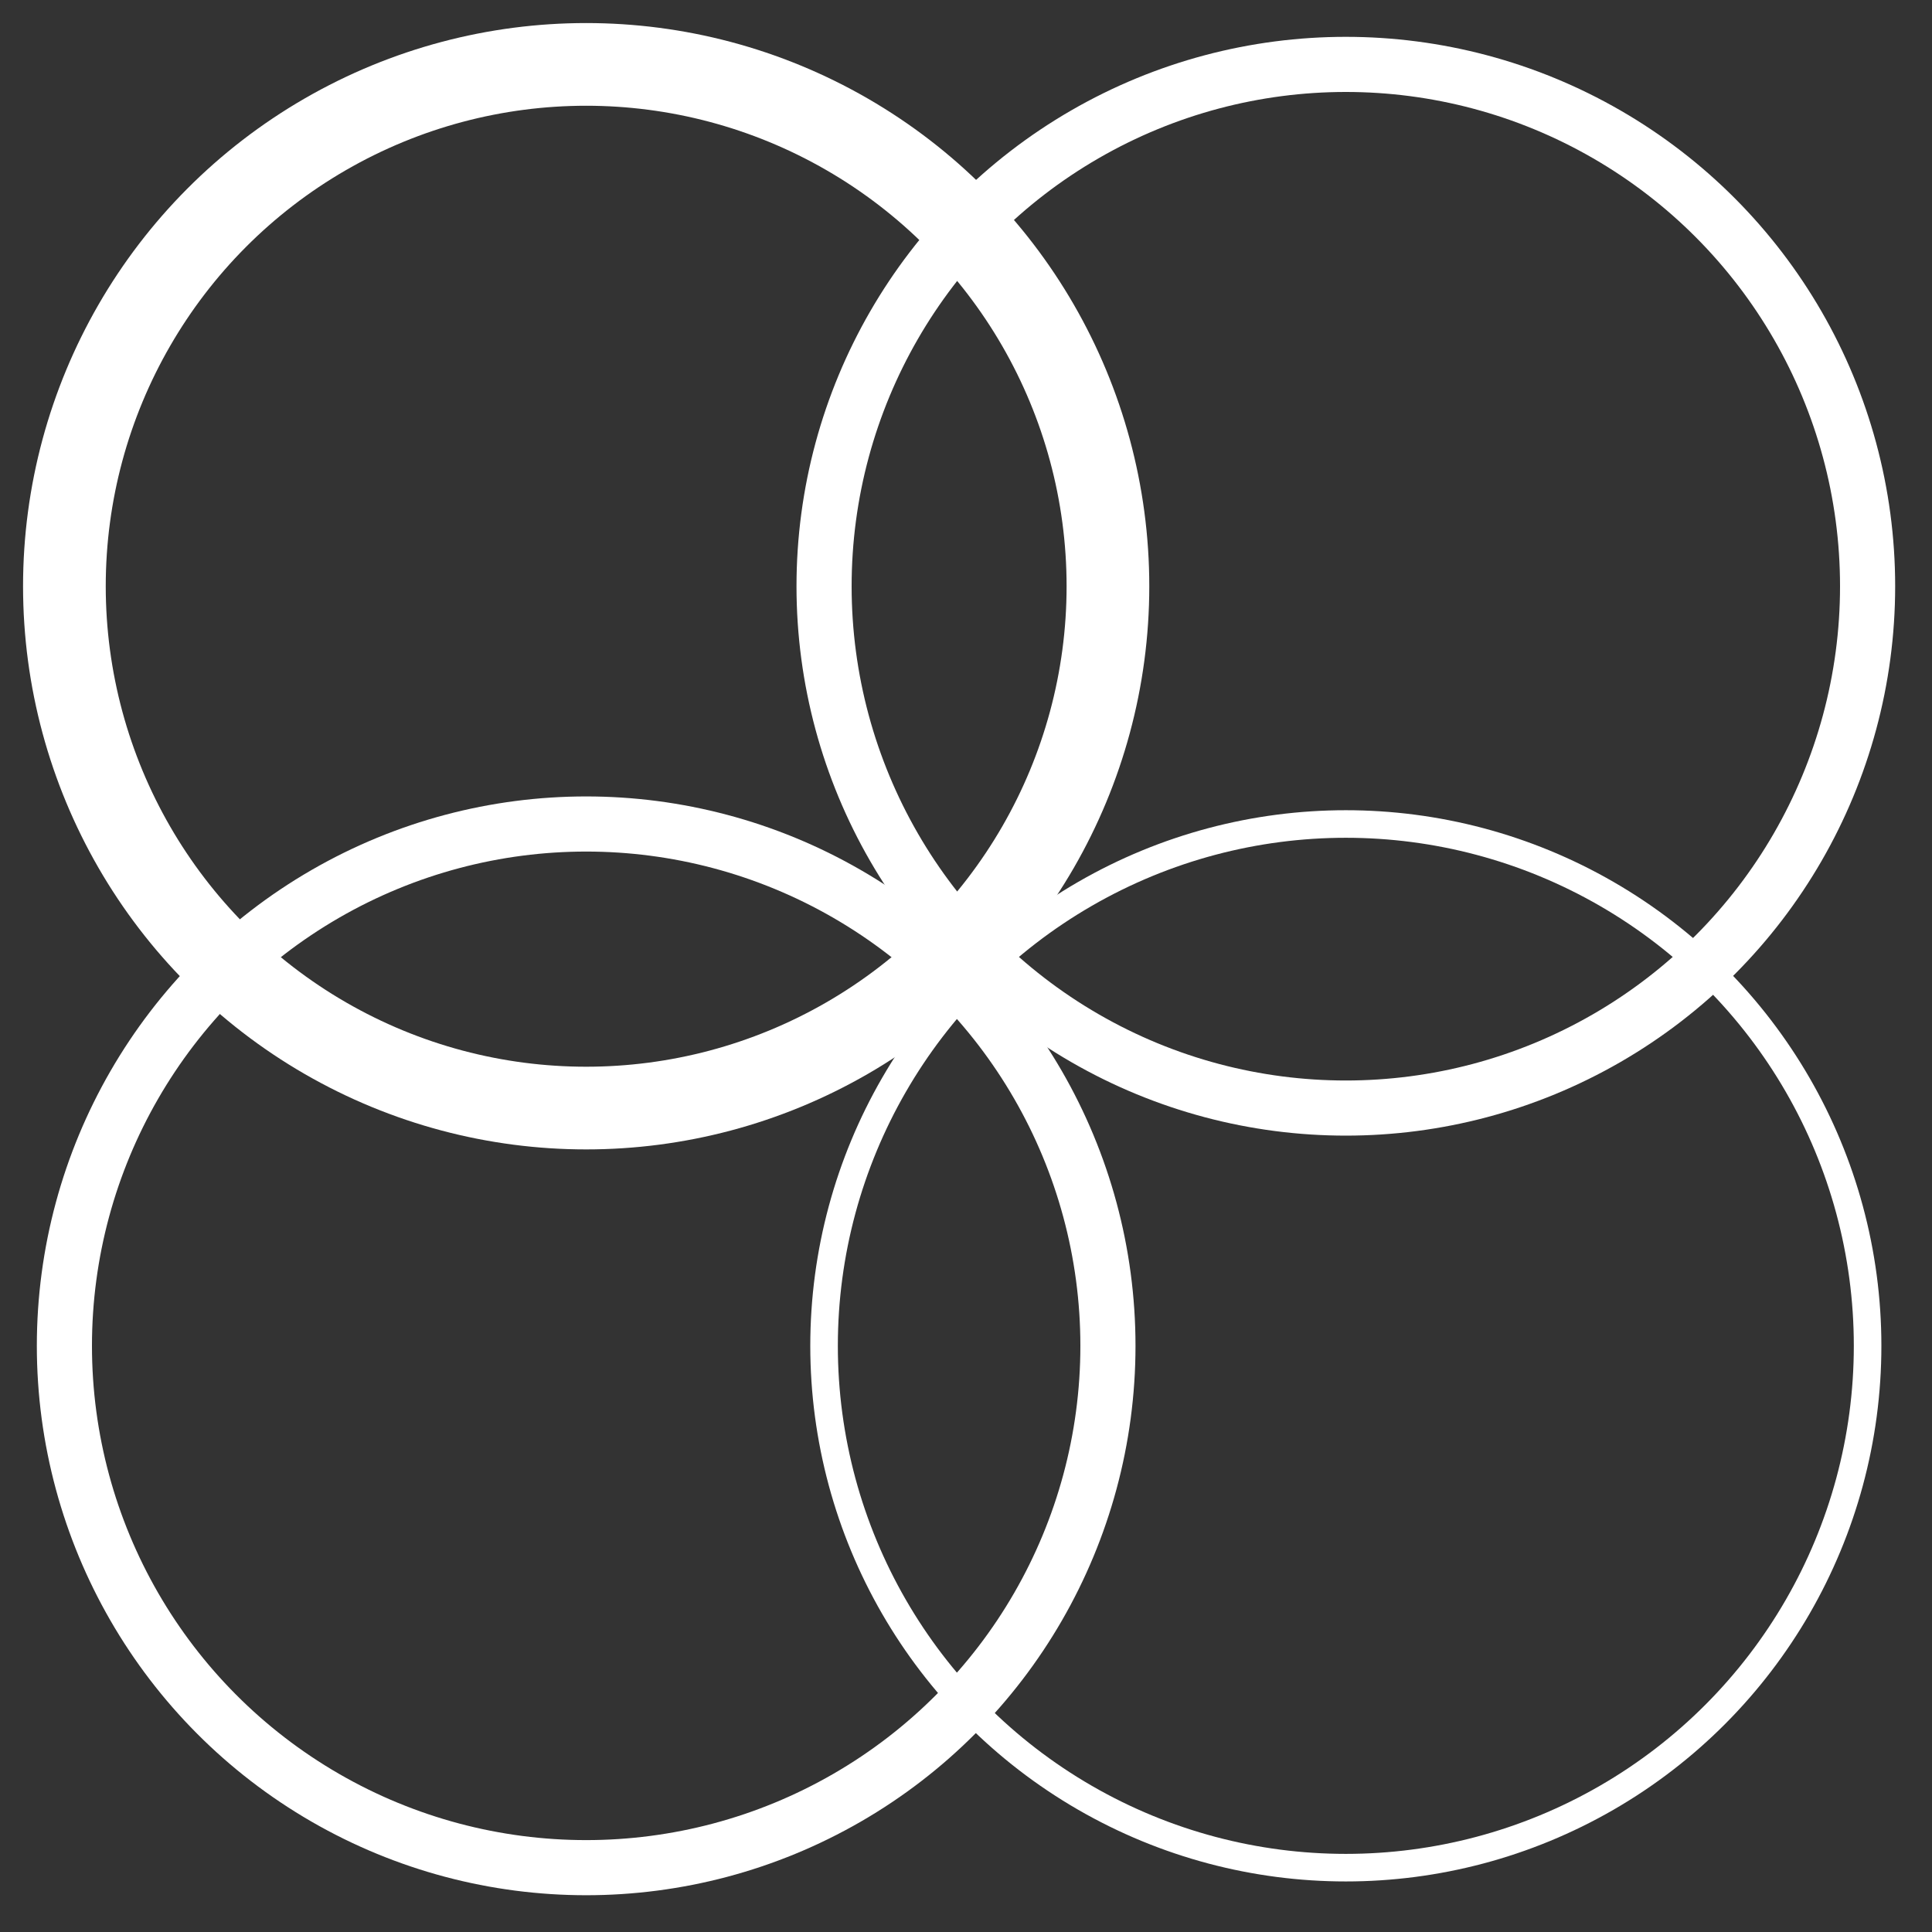
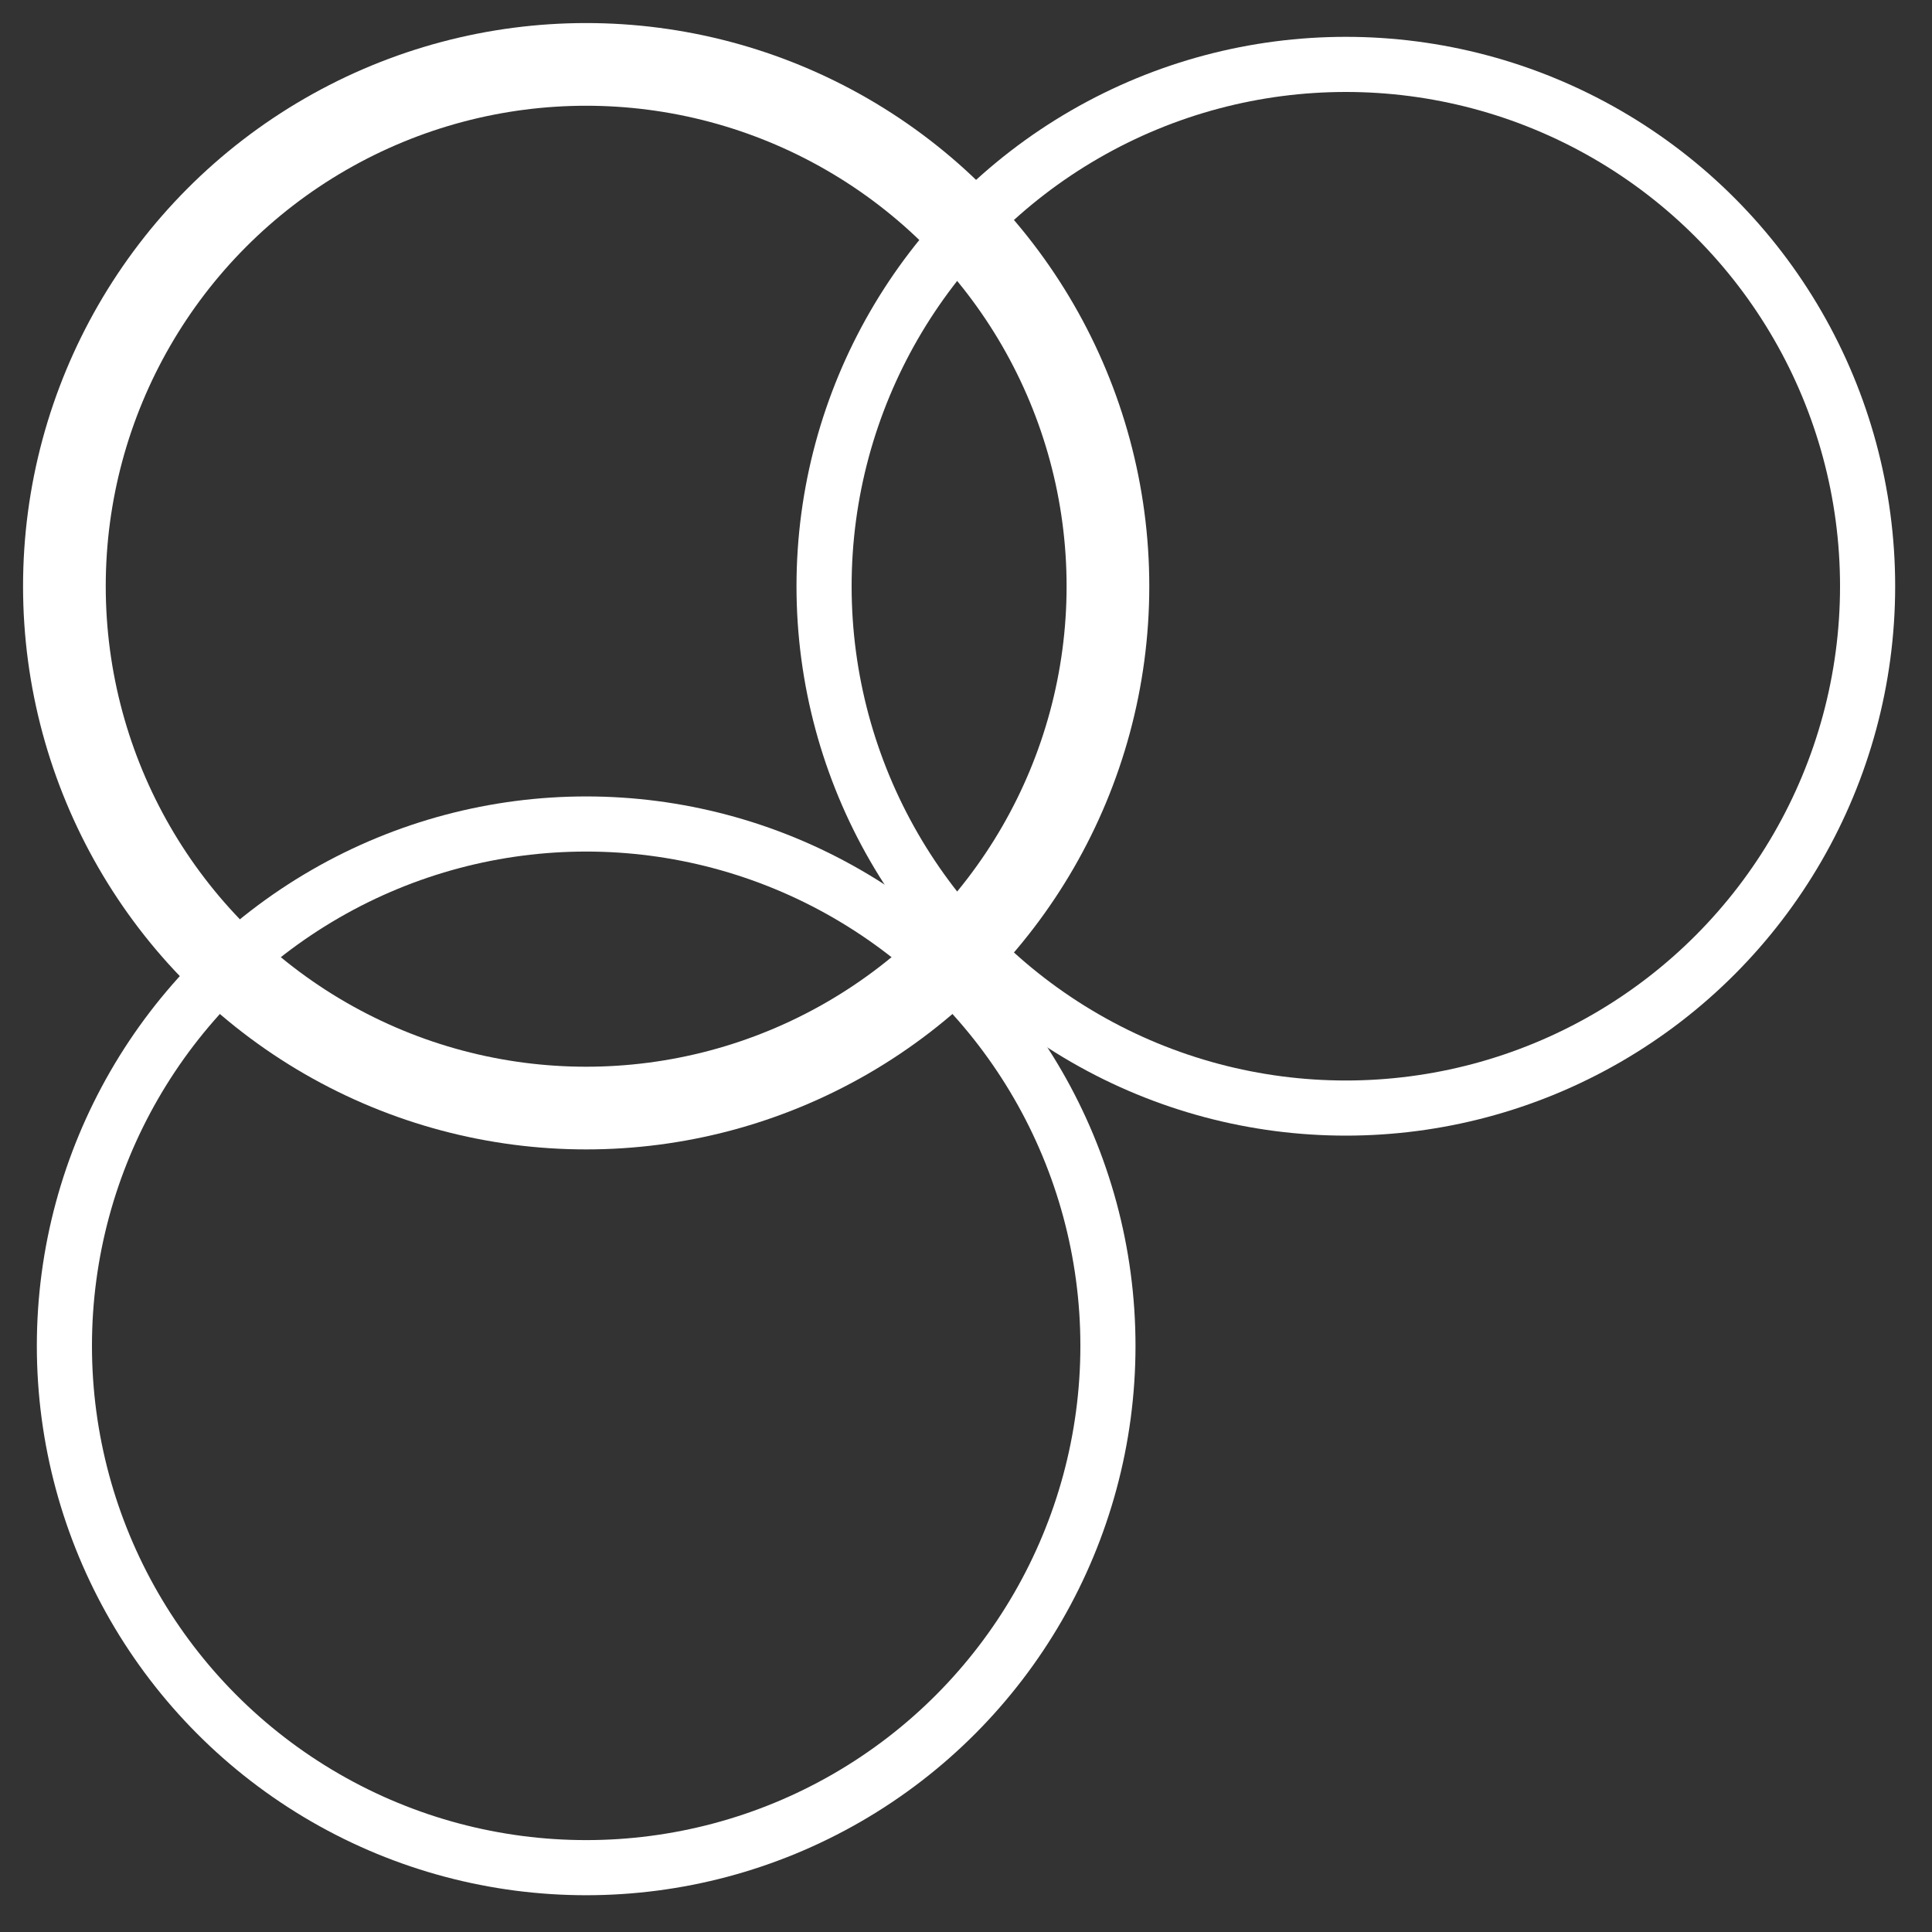
<svg xmlns="http://www.w3.org/2000/svg" width="30" height="30" viewBox="0 0 30 30" fill="none">
  <rect x="0" y="0" width="30" height="30" fill="#333333" stroke="none" />
  <g clip-path="url(#clip0_2002_3606)">
    <ellipse cx="9.102" cy="9.103" rx="8.102" ry="8.103" stroke="white" stroke-width="1.284" />
    <ellipse cx="20.898" cy="9.103" rx="8.102" ry="8.103" stroke="white" stroke-width="0.856" />
-     <ellipse cx="20.898" cy="20.898" rx="8.102" ry="8.103" stroke="white" stroke-width="0.428" />
    <ellipse cx="9.102" cy="20.898" rx="8.102" ry="8.103" stroke="white" stroke-width="0.856" />
  </g>
  <defs>
    <clipPath id="clip0_2002_3606">
      <rect width="30" height="30" fill="white" />
    </clipPath>
  </defs>
</svg>